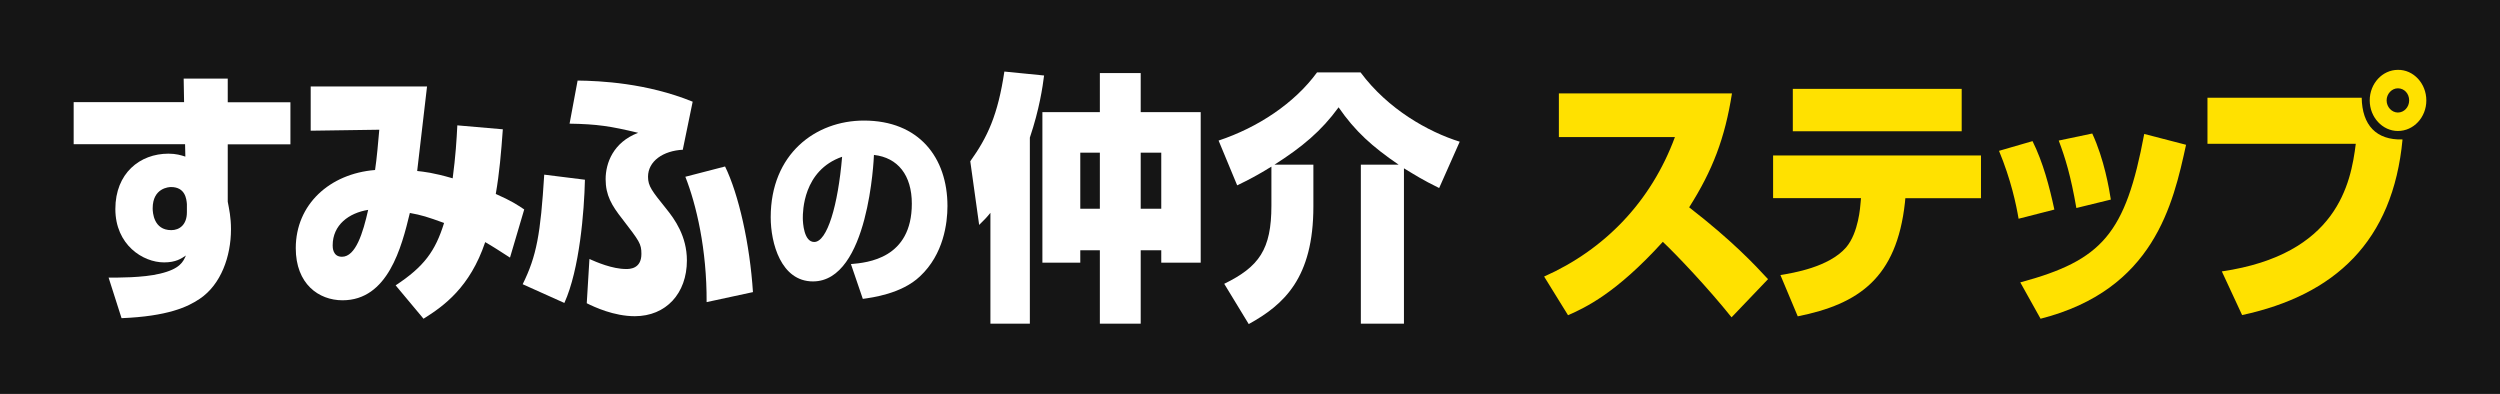
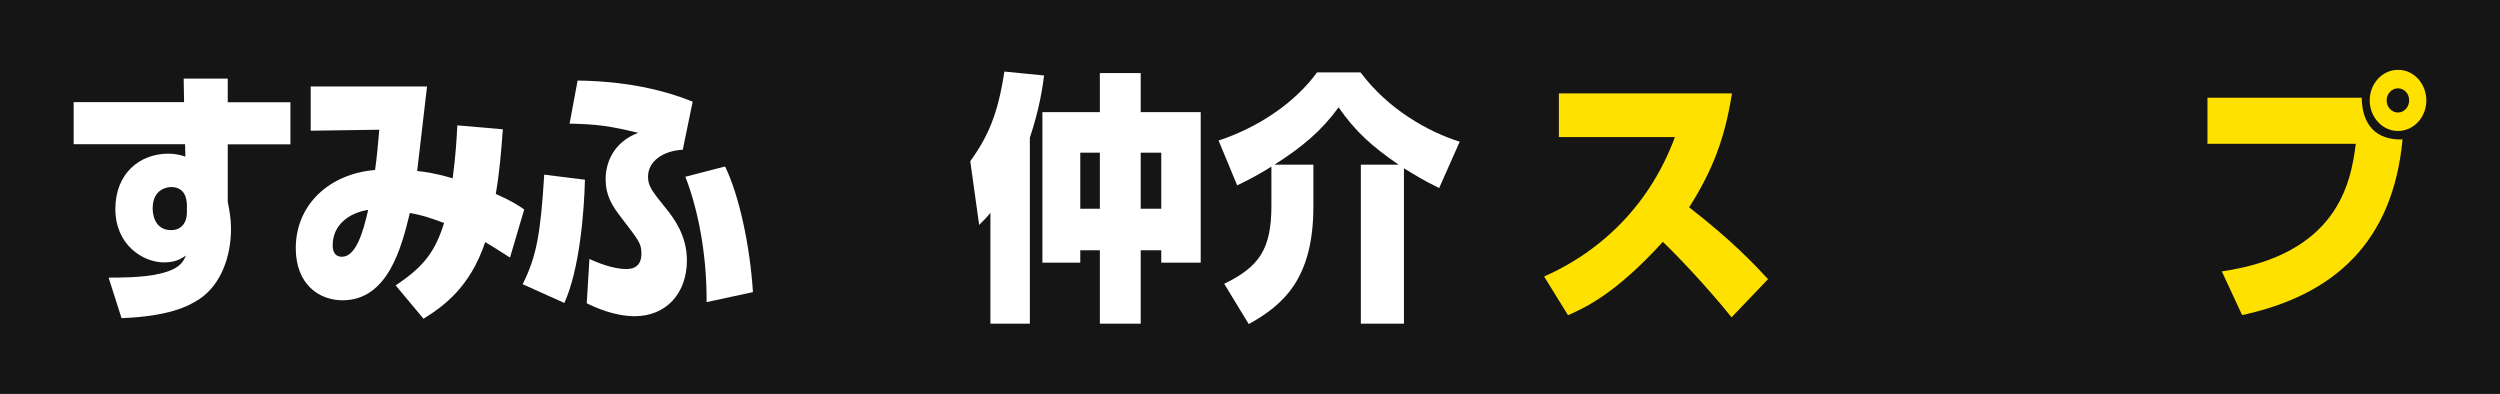
<svg xmlns="http://www.w3.org/2000/svg" id="_レイヤー_2" viewBox="0 0 177.5 27.97">
  <defs>
    <style>.cls-1{fill:#fff;}.cls-2{fill:#151515;}.cls-3{fill:#ffe100;}</style>
  </defs>
  <g id="for_CMS">
    <rect class="cls-2" width="177.5" height="27.97" />
    <g>
      <path class="cls-1" d="m13.04,5.58h3.13v1.68h4.45v2.99h-4.45v4.07c.1.54.23,1.1.23,1.96,0,1.92-.71,3.92-2.21,4.93-.85.58-2.29,1.25-5.56,1.38l-.92-2.88c.59,0,2.42.02,3.65-.28,1.44-.34,1.65-.86,1.84-1.29-.33.22-.71.49-1.55.49-1.51,0-3.46-1.25-3.46-3.79s1.74-3.93,3.77-3.93c.54,0,.9.11,1.2.21l-.02-.88h-7.91v-2.99h7.84l-.03-1.68Zm.23,8.91c-.03-.37-.12-1.21-1.13-1.21-.14,0-1.3.06-1.3,1.51,0,.3.07,1.55,1.32,1.55.57,0,1.11-.37,1.11-1.27v-.58Z" />
      <path class="cls-1" d="m35.7,9.19c-.12,1.66-.24,3.08-.5,4.58,1.15.51,1.49.75,2.02,1.1l-1.01,3.42c-.73-.47-1.22-.79-1.76-1.1-1.08,3.21-2.94,4.54-4.38,5.44l-1.98-2.37c2.02-1.33,2.82-2.43,3.44-4.43-1.18-.43-1.6-.56-2.43-.71-.59,2.45-1.56,6.2-4.78,6.2-1.69,0-3.32-1.16-3.32-3.7,0-3.1,2.4-5.29,5.63-5.55.12-.77.23-2.06.3-2.86l-4.87.07v-3.14h8.26c-.12.95-.59,5.14-.7,6,.5.06,1.11.11,2.52.52.21-1.59.28-2.73.33-3.76l3.23.28Zm-12.08,8.24c0,.13,0,.8.66.8.97,0,1.49-1.68,1.86-3.33-1.37.22-2.52,1.07-2.52,2.52" />
      <path class="cls-1" d="m37.11,20.18c.99-2,1.27-3.57,1.53-7.78l2.89.36c-.05,2.24-.38,6.37-1.46,8.75l-2.96-1.33Zm11.39-9.55c-1.43.07-2.49.82-2.49,1.92,0,.67.28,1.01,1.3,2.28.59.73,1.46,1.94,1.46,3.66,0,2.34-1.48,3.96-3.7,3.96-1.48,0-2.87-.65-3.41-.92l.19-3.14c.5.22,1.62.71,2.61.71.23,0,1.08,0,1.08-1.07,0-.73-.14-.9-1.36-2.49-.75-.95-1.18-1.68-1.18-2.82s.54-2.62,2.31-3.29c-1.95-.47-2.92-.62-4.87-.65l.57-3.06c1.6.02,4.9.17,8.17,1.5l-.7,3.4Zm1.67,10.82c.02-3.74-.73-6.92-1.51-8.9l2.82-.73c.97,1.98,1.76,5.51,1.98,8.92l-3.29.71Z" />
-       <path class="cls-1" d="m60.41,18.75c1.18-.1,4.33-.39,4.33-4.29,0-2.02-.99-3.27-2.69-3.46-.01.25-.37,8.98-4.33,8.98-2.27,0-3-2.72-3-4.55,0-4.51,3.19-6.87,6.62-6.87,3.91,0,5.93,2.63,5.93,6.07,0,1.21-.27,3.42-1.95,4.99-1.3,1.24-3.41,1.51-4.06,1.6l-.84-2.46Zm-3.41-3.27c0,.36.08,1.7.81,1.7.92,0,1.69-2.6,1.98-6.05-2.79.97-2.79,3.93-2.79,4.35" />
      <path class="cls-1" d="m70.32,15.11c-.24.3-.42.49-.8.86l-.63-4.52c1.23-1.72,1.96-3.29,2.42-6.37l2.82.28c-.1.8-.33,2.39-1.01,4.41v13.21h-2.8v-7.87Zm7.77-9.92h2.9v2.77h4.26v10.69h-2.8v-.88h-1.46v5.21h-2.9v-5.21h-1.39v.88h-2.69V7.96h4.08v-2.77Zm-1.39,9.63h1.39v-3.98h-1.39v3.98Zm4.29,0h1.46v-3.98h-1.46v3.98Z" />
      <path class="cls-1" d="m90.27,11.83c-.97.6-1.6.93-2.43,1.33l-1.32-3.18c2.8-.93,5.39-2.65,6.99-4.84h3.09c1.95,2.62,4.8,4.22,7.04,4.92l-1.46,3.29c-1.22-.6-1.67-.9-2.5-1.4v11.03h-3.06v-11.29h2.68c-1.86-1.27-3.09-2.37-4.26-4.07-1.22,1.68-2.59,2.82-4.55,4.07h2.76v2.97c0,5.08-2.09,6.97-4.59,8.35l-1.74-2.86c2.47-1.21,3.35-2.43,3.35-5.55v-2.77Z" />
      <path class="cls-3" d="m109.62,19.64c4.31-1.91,7.61-5.33,9.3-9.91h-8.24v-3.1h12.29c-.5,3.18-1.37,5.46-3.04,8.09,3.06,2.37,4.64,4.06,5.6,5.1l-2.59,2.71c-1.67-2.09-3.93-4.47-4.88-5.36-3.34,3.68-5.51,4.67-6.73,5.21l-1.7-2.75Z" />
-       <path class="cls-3" d="m140.65,11.04v3.03h-5.37l-.03.32c-.59,5.35-3.28,7.2-7.61,8.07l-1.23-2.93c.9-.15,3.44-.56,4.66-1.96.9-1.05,1.01-2.95,1.03-3.16l.03-.34h-6.24v-3.03h14.78Zm-1.37-1.72h-11.99v-3.01h11.99v3.01Z" />
-       <path class="cls-3" d="m143.32,15.53c-.17-1.01-.54-2.77-1.39-4.82l2.38-.69c.75,1.51,1.2,3.23,1.55,4.86l-2.54.65Zm.12,4.52c5.82-1.57,7.47-3.44,8.8-10.54l2.97.77c-.92,4.22-2.28,10.3-10.33,12.35l-1.44-2.58Zm3.98-5.29c-.4-2.3-.78-3.53-1.25-4.78l2.38-.5c.85,1.83,1.2,3.92,1.32,4.69l-2.45.6Z" />
      <path class="cls-3" d="m167.68,6.93c.03,1.96,1.04,3.03,2.9,2.97-.68,7.25-4.81,11.05-11.39,12.47l-1.44-3.1c8.19-1.2,9.16-6.24,9.51-9.06h-10.53v-3.27h10.95Zm2.57,2.37c-1.09,0-2-.97-2-2.17s.9-2.17,2-2.17c1.11-.02,2.02.97,2.02,2.17s-.9,2.17-2.02,2.17m0-3.03c-.43,0-.8.39-.8.86s.37.86.8.86.8-.37.8-.86-.35-.86-.8-.86" />
    </g>
  </g>
</svg>